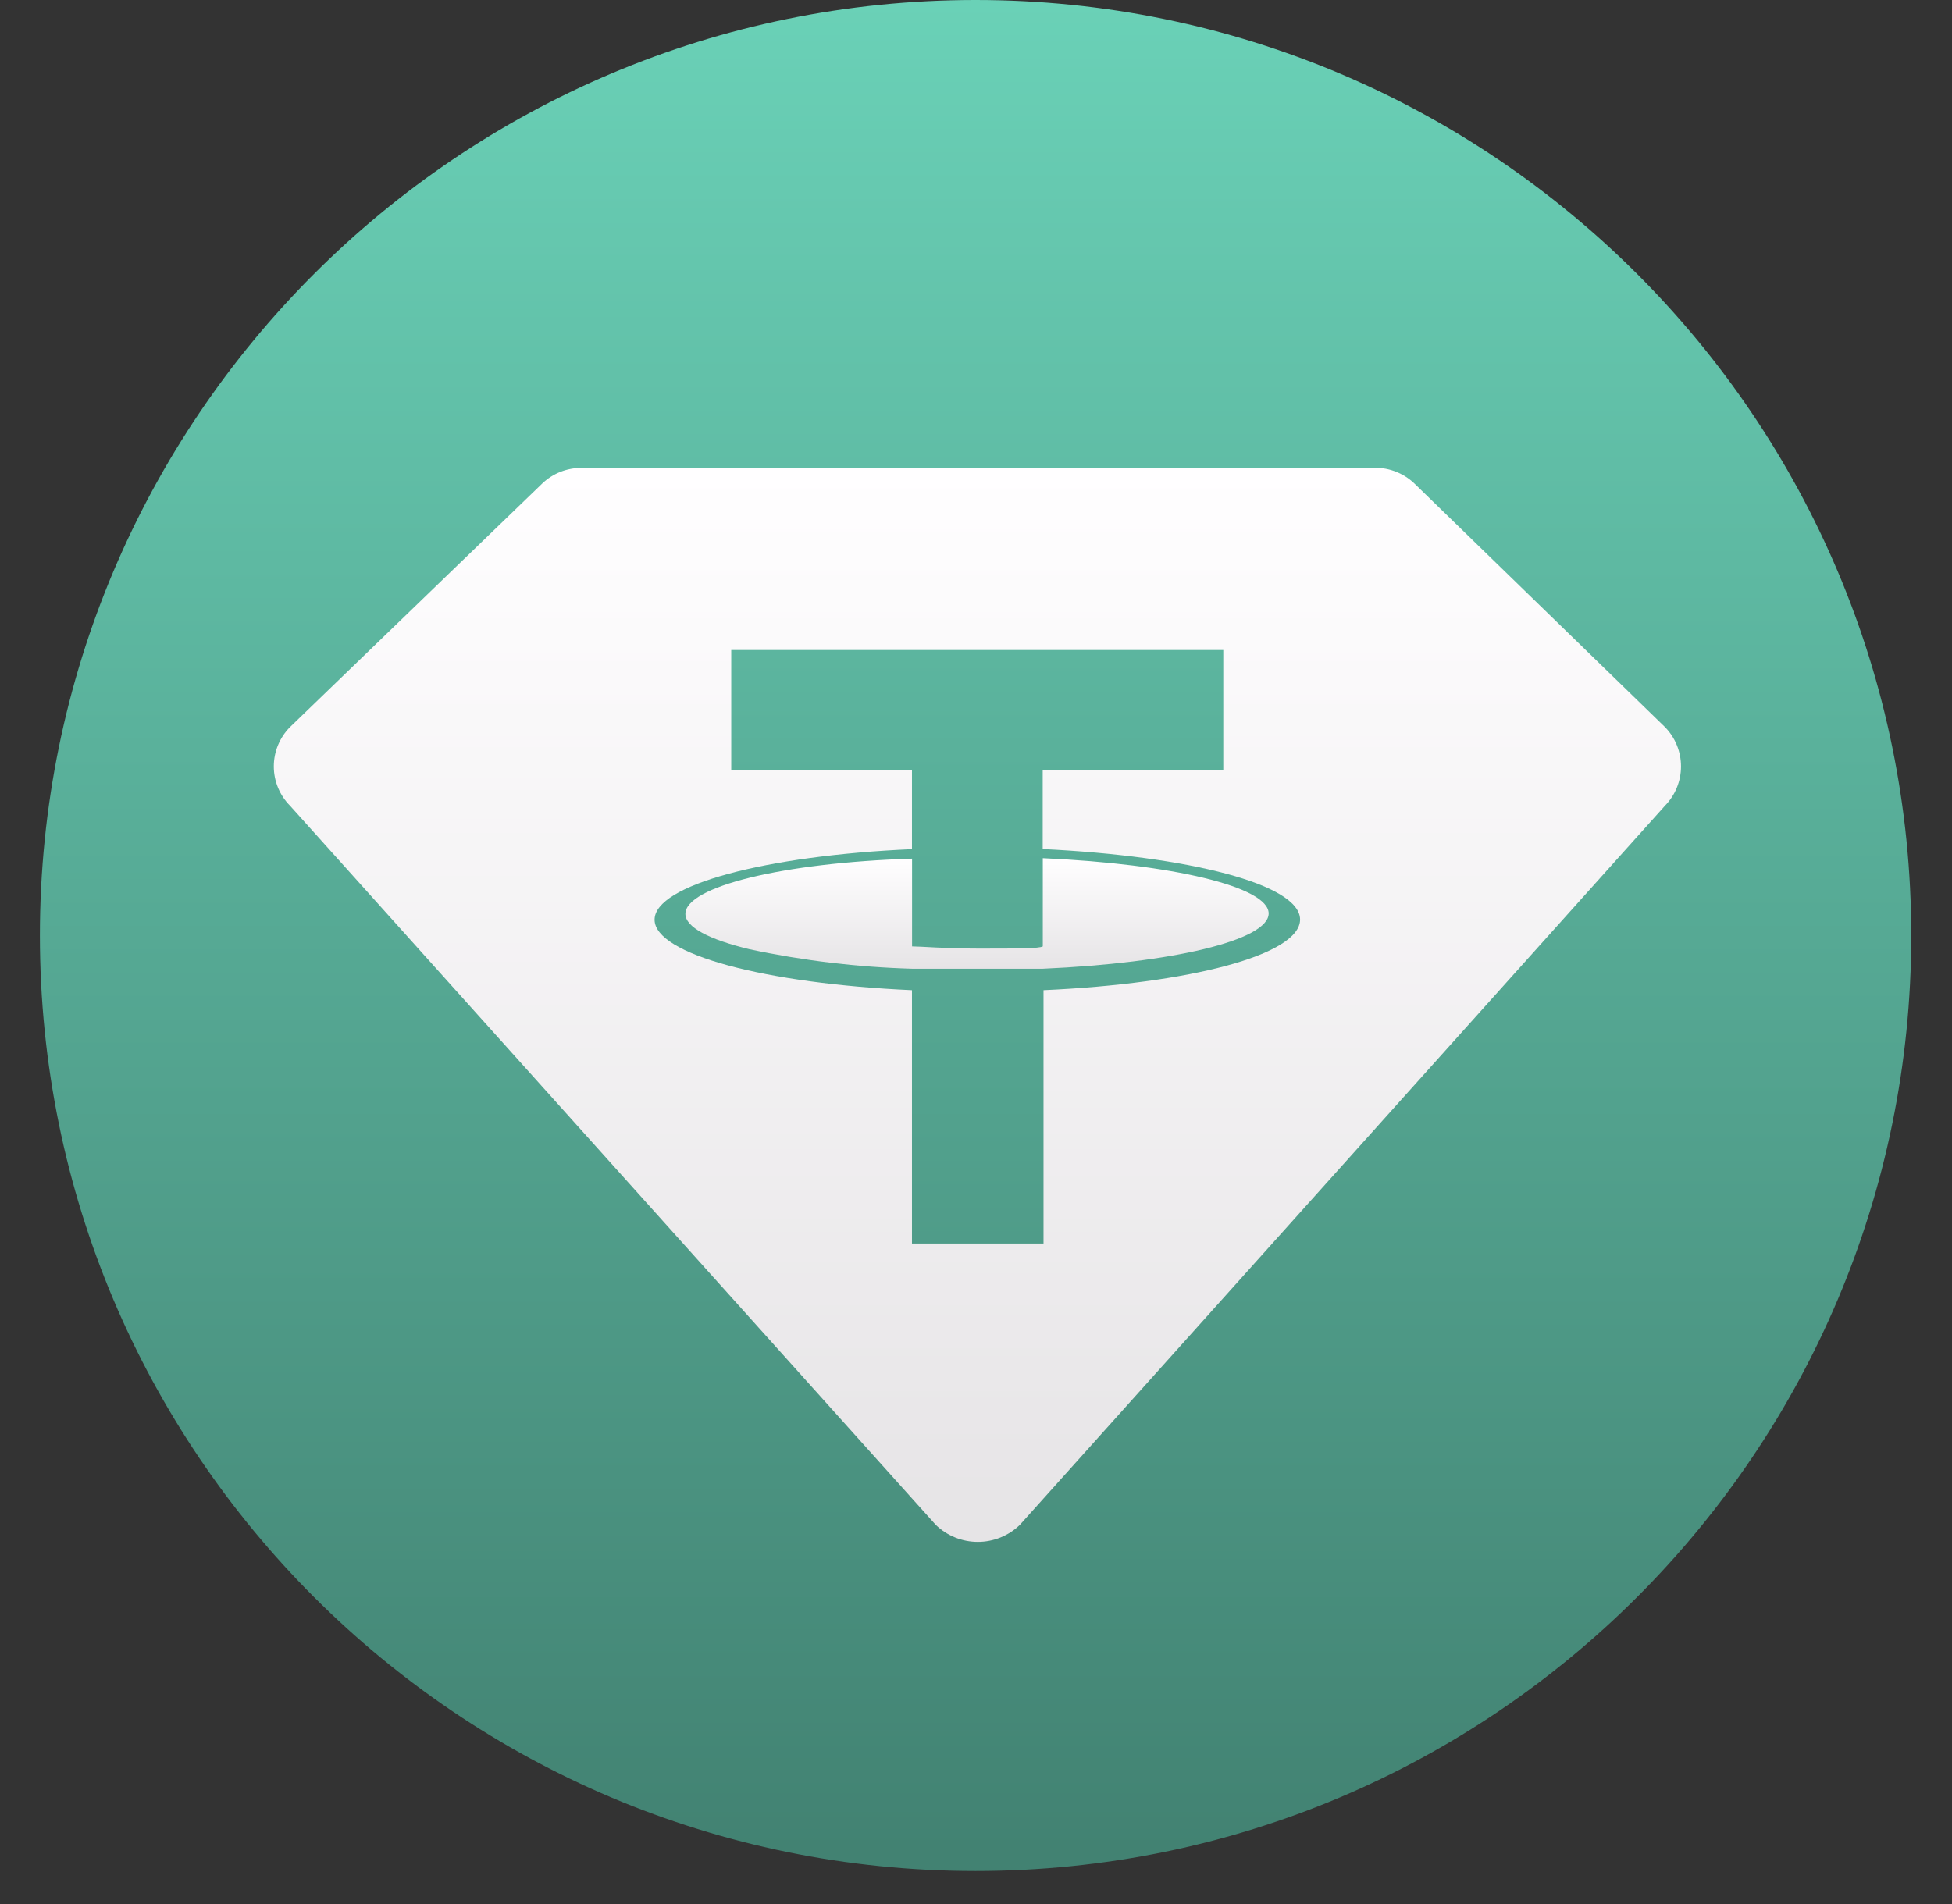
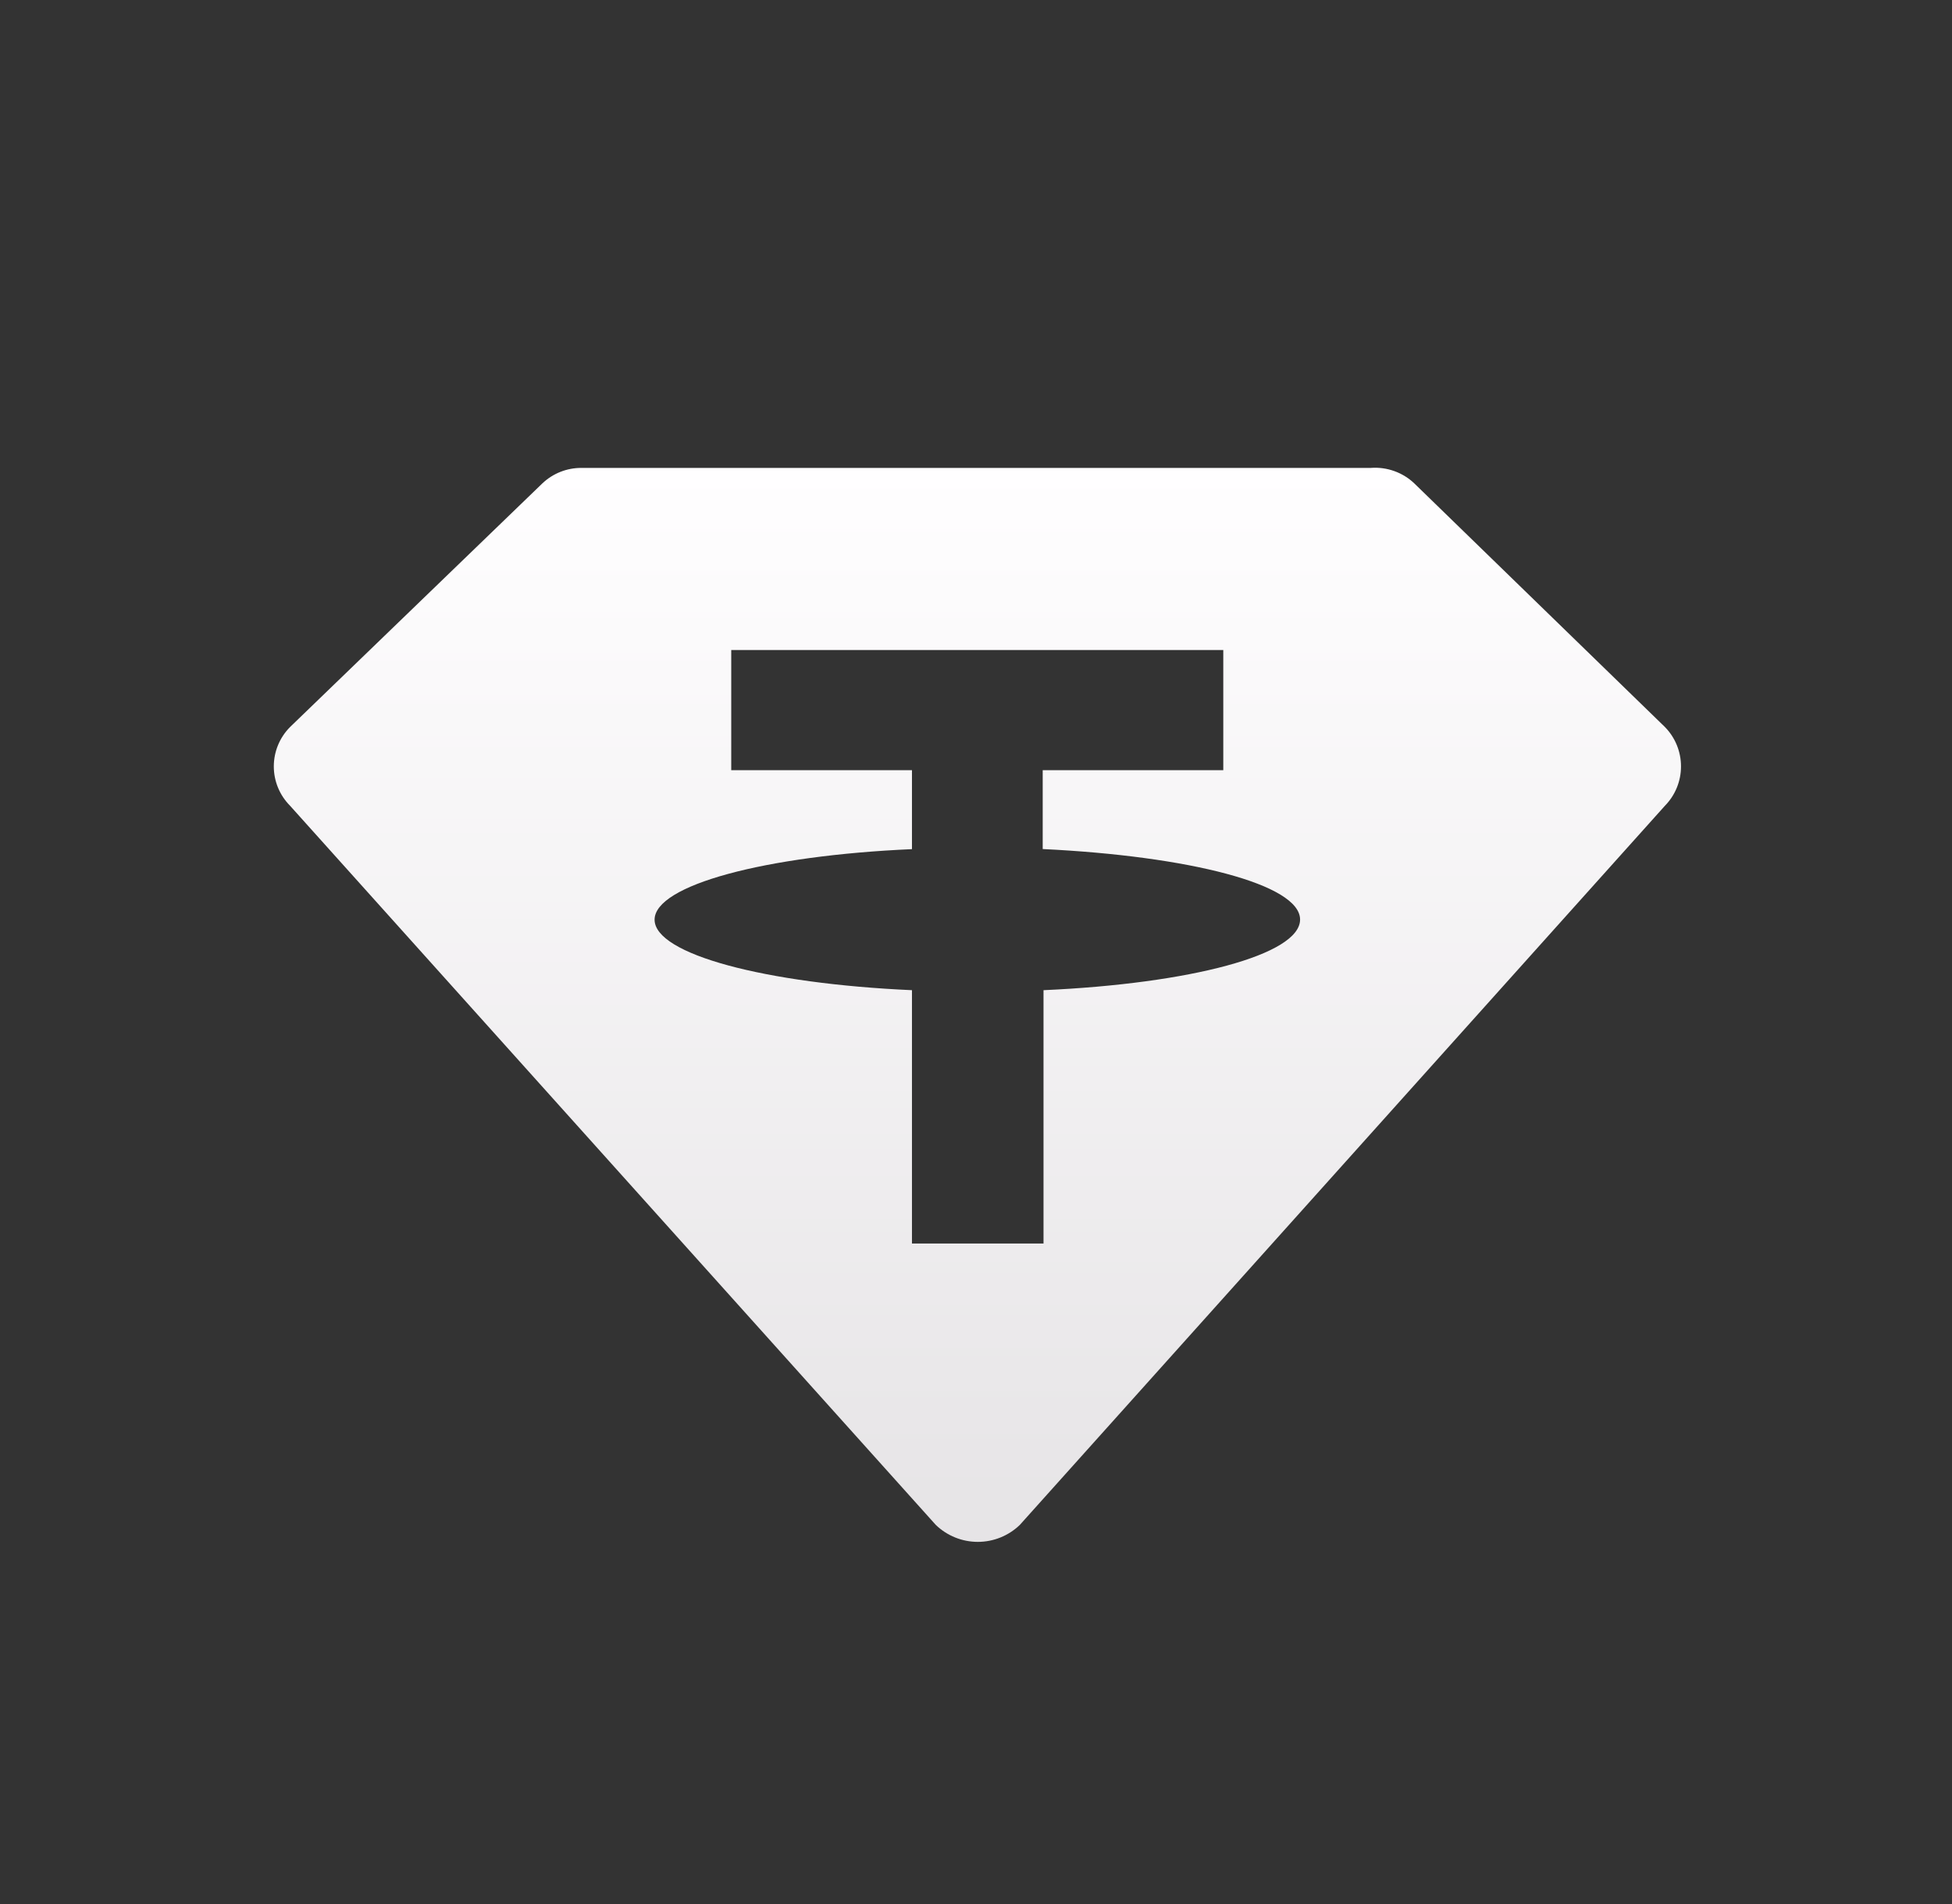
<svg xmlns="http://www.w3.org/2000/svg" width="41" height="40" viewBox="0 0 41 40" fill="none">
  <rect x="0" y="0" width="41" height="40" fill="#333333" stroke="none" />
-   <path d="M20.491 39.306C31.345 39.306 40.144 30.508 40.144 19.653C40.144 8.799 31.345 0 20.491 0C9.637 0 0.838 8.799 0.838 19.653C0.838 30.508 9.637 39.306 20.491 39.306Z" fill="url(#paint0_linear_1432_1814)" />
-   <path fill-rule="evenodd" clip-rule="evenodd" d="M26.647 19.19C26.647 19.753 24.619 20.232 21.903 20.351H19.157C18.008 20.318 16.863 20.181 15.739 19.941C14.894 19.738 14.396 19.477 14.396 19.2C14.396 18.63 16.43 18.123 19.157 18.039V19.882C19.332 19.882 19.848 19.928 20.547 19.928C21.397 19.928 21.819 19.928 21.903 19.882V18.029C24.619 18.15 26.647 18.63 26.647 19.19Z" fill="url(#paint1_linear_1432_1814)" />
  <path fill-rule="evenodd" clip-rule="evenodd" d="M34.97 15.273L29.712 10.161C29.591 10.044 29.446 9.954 29.287 9.897C29.128 9.84 28.959 9.817 28.791 9.83H12.21C11.906 9.829 11.614 9.945 11.393 10.154L6.093 15.273C5.874 15.493 5.751 15.79 5.751 16.101C5.751 16.411 5.874 16.708 6.093 16.928L19.654 32.034C19.891 32.264 20.208 32.392 20.538 32.392C20.868 32.392 21.185 32.264 21.422 32.034L34.97 16.928C35.187 16.707 35.308 16.41 35.308 16.101C35.308 15.791 35.187 15.494 34.97 15.273ZM21.918 20.81V26.124H19.155V20.802C16.07 20.664 13.749 20.047 13.749 19.321C13.749 18.595 16.07 17.975 19.155 17.839V16.18H15.359V13.656H25.694V16.18H21.901V17.837C24.976 17.985 27.307 18.578 27.307 19.318C27.307 20.059 24.995 20.664 21.918 20.802V20.81Z" fill="url(#paint2_linear_1432_1814)" />
  <defs>
    <linearGradient id="paint0_linear_1432_1814" x1="20.491" y1="39.306" x2="20.491" y2="0" gradientUnits="userSpaceOnUse">
      <stop offset="0.01" stop-color="#428272" />
      <stop offset="1" stop-color="#6AD1B7" />
    </linearGradient>
    <linearGradient id="paint1_linear_1432_1814" x1="20.523" y1="20.351" x2="20.523" y2="18.029" gradientUnits="userSpaceOnUse">
      <stop stop-color="#E6E4E6" />
      <stop offset="1" stop-color="#FFFEFF" />
    </linearGradient>
    <linearGradient id="paint2_linear_1432_1814" x1="20.53" y1="32.392" x2="20.53" y2="9.82" gradientUnits="userSpaceOnUse">
      <stop stop-color="#E6E4E6" />
      <stop offset="1" stop-color="#FFFEFF" />
    </linearGradient>
  </defs>
</svg>